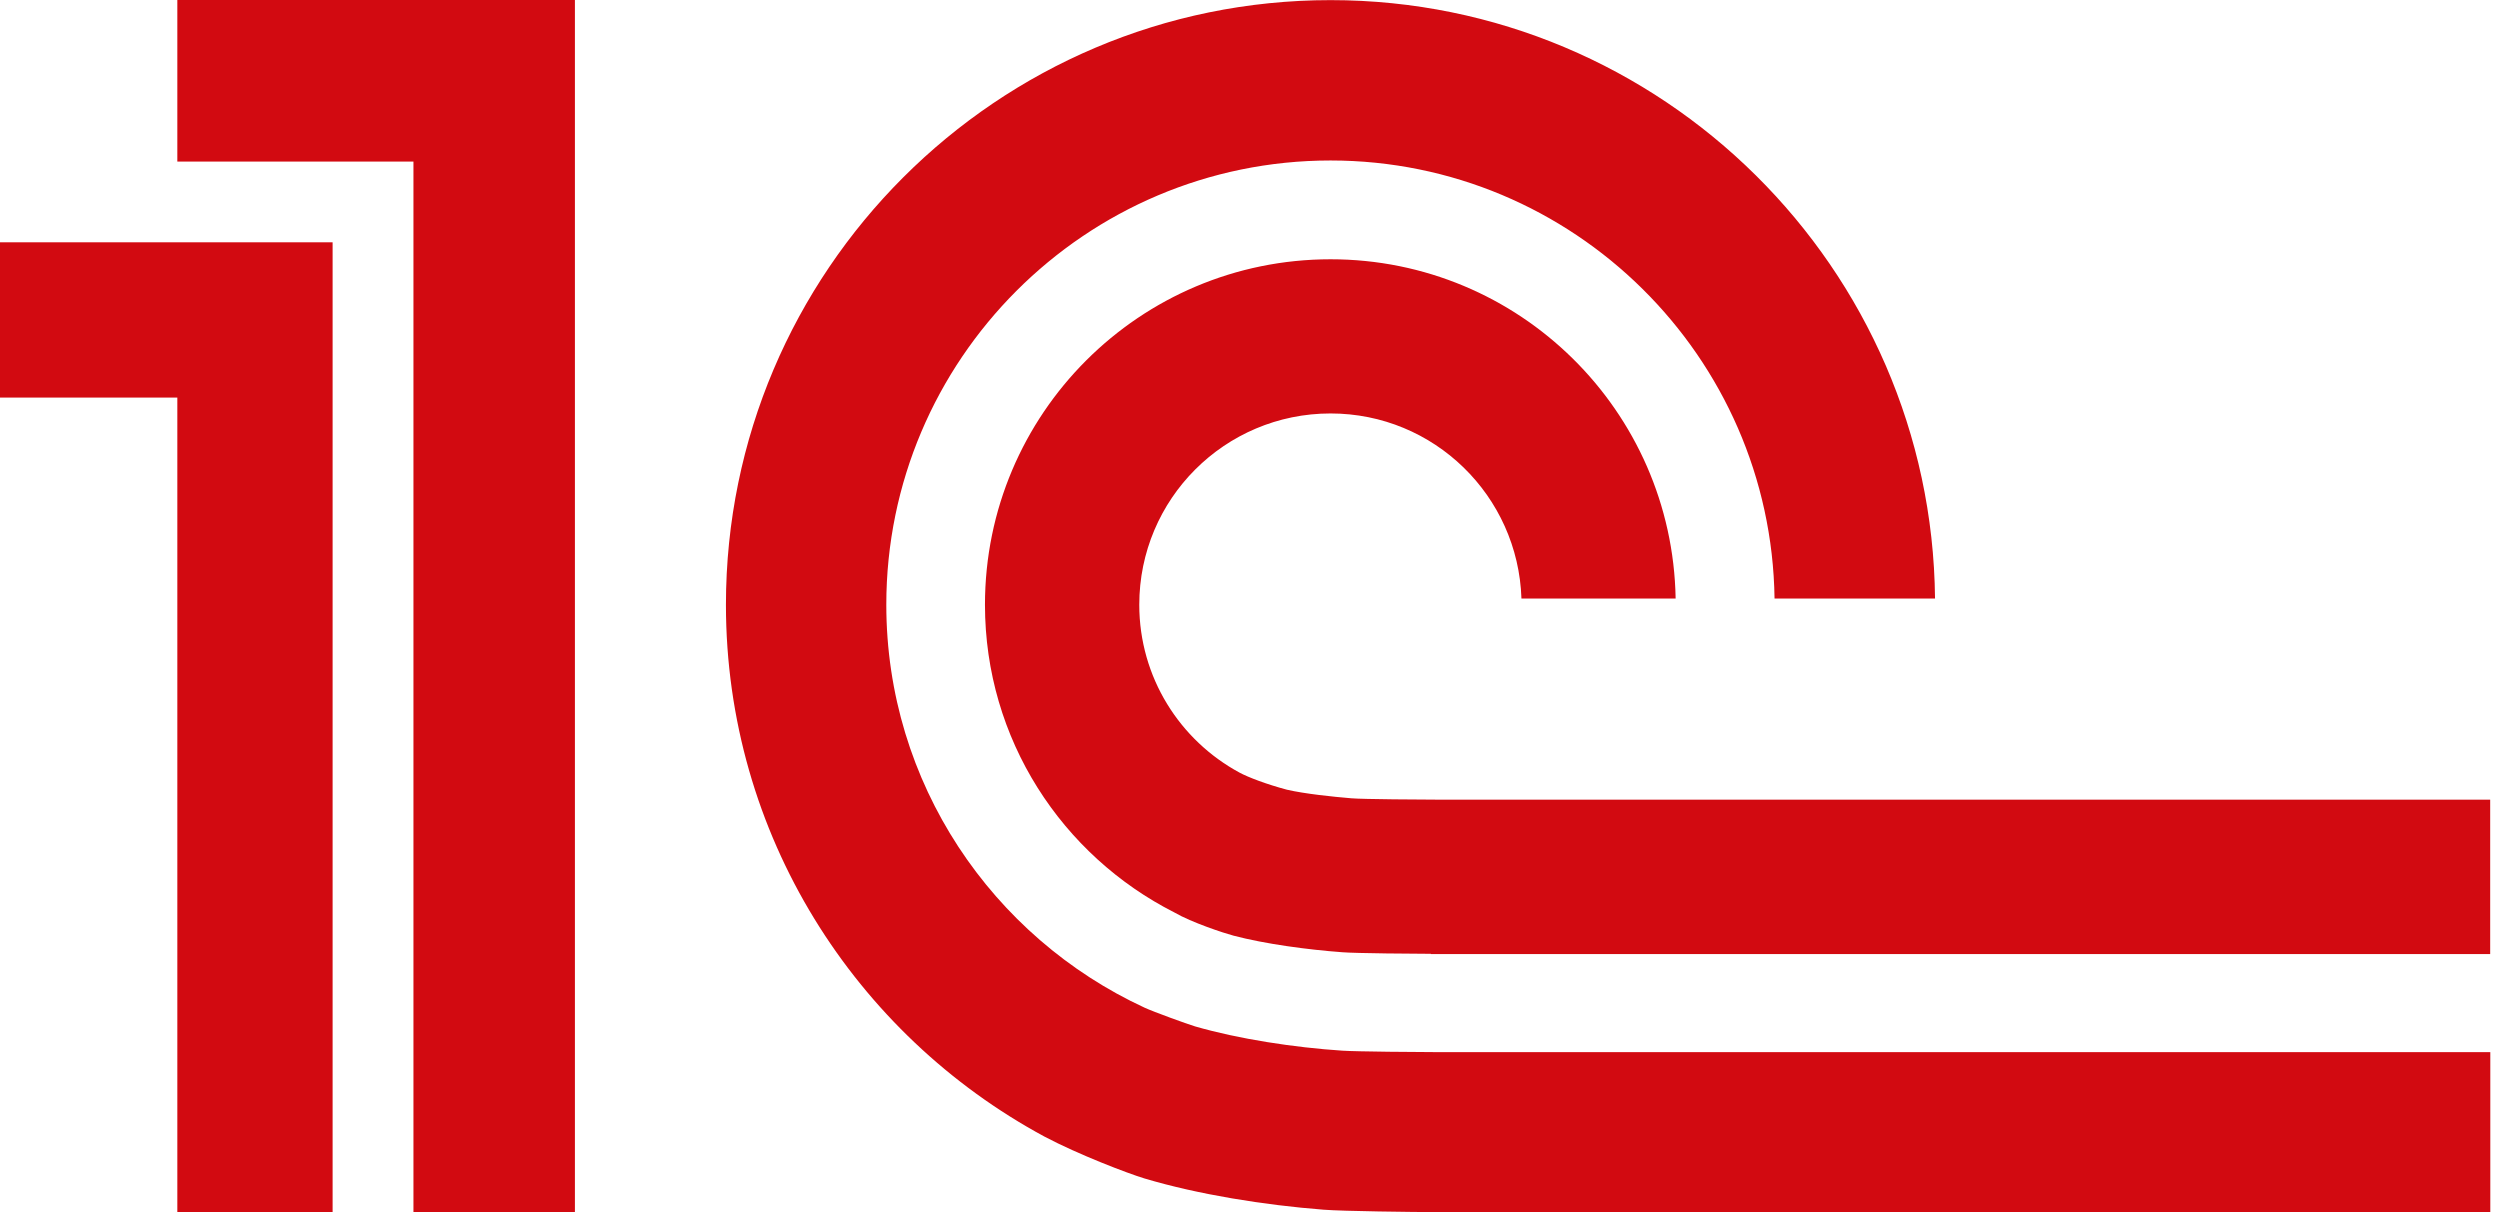
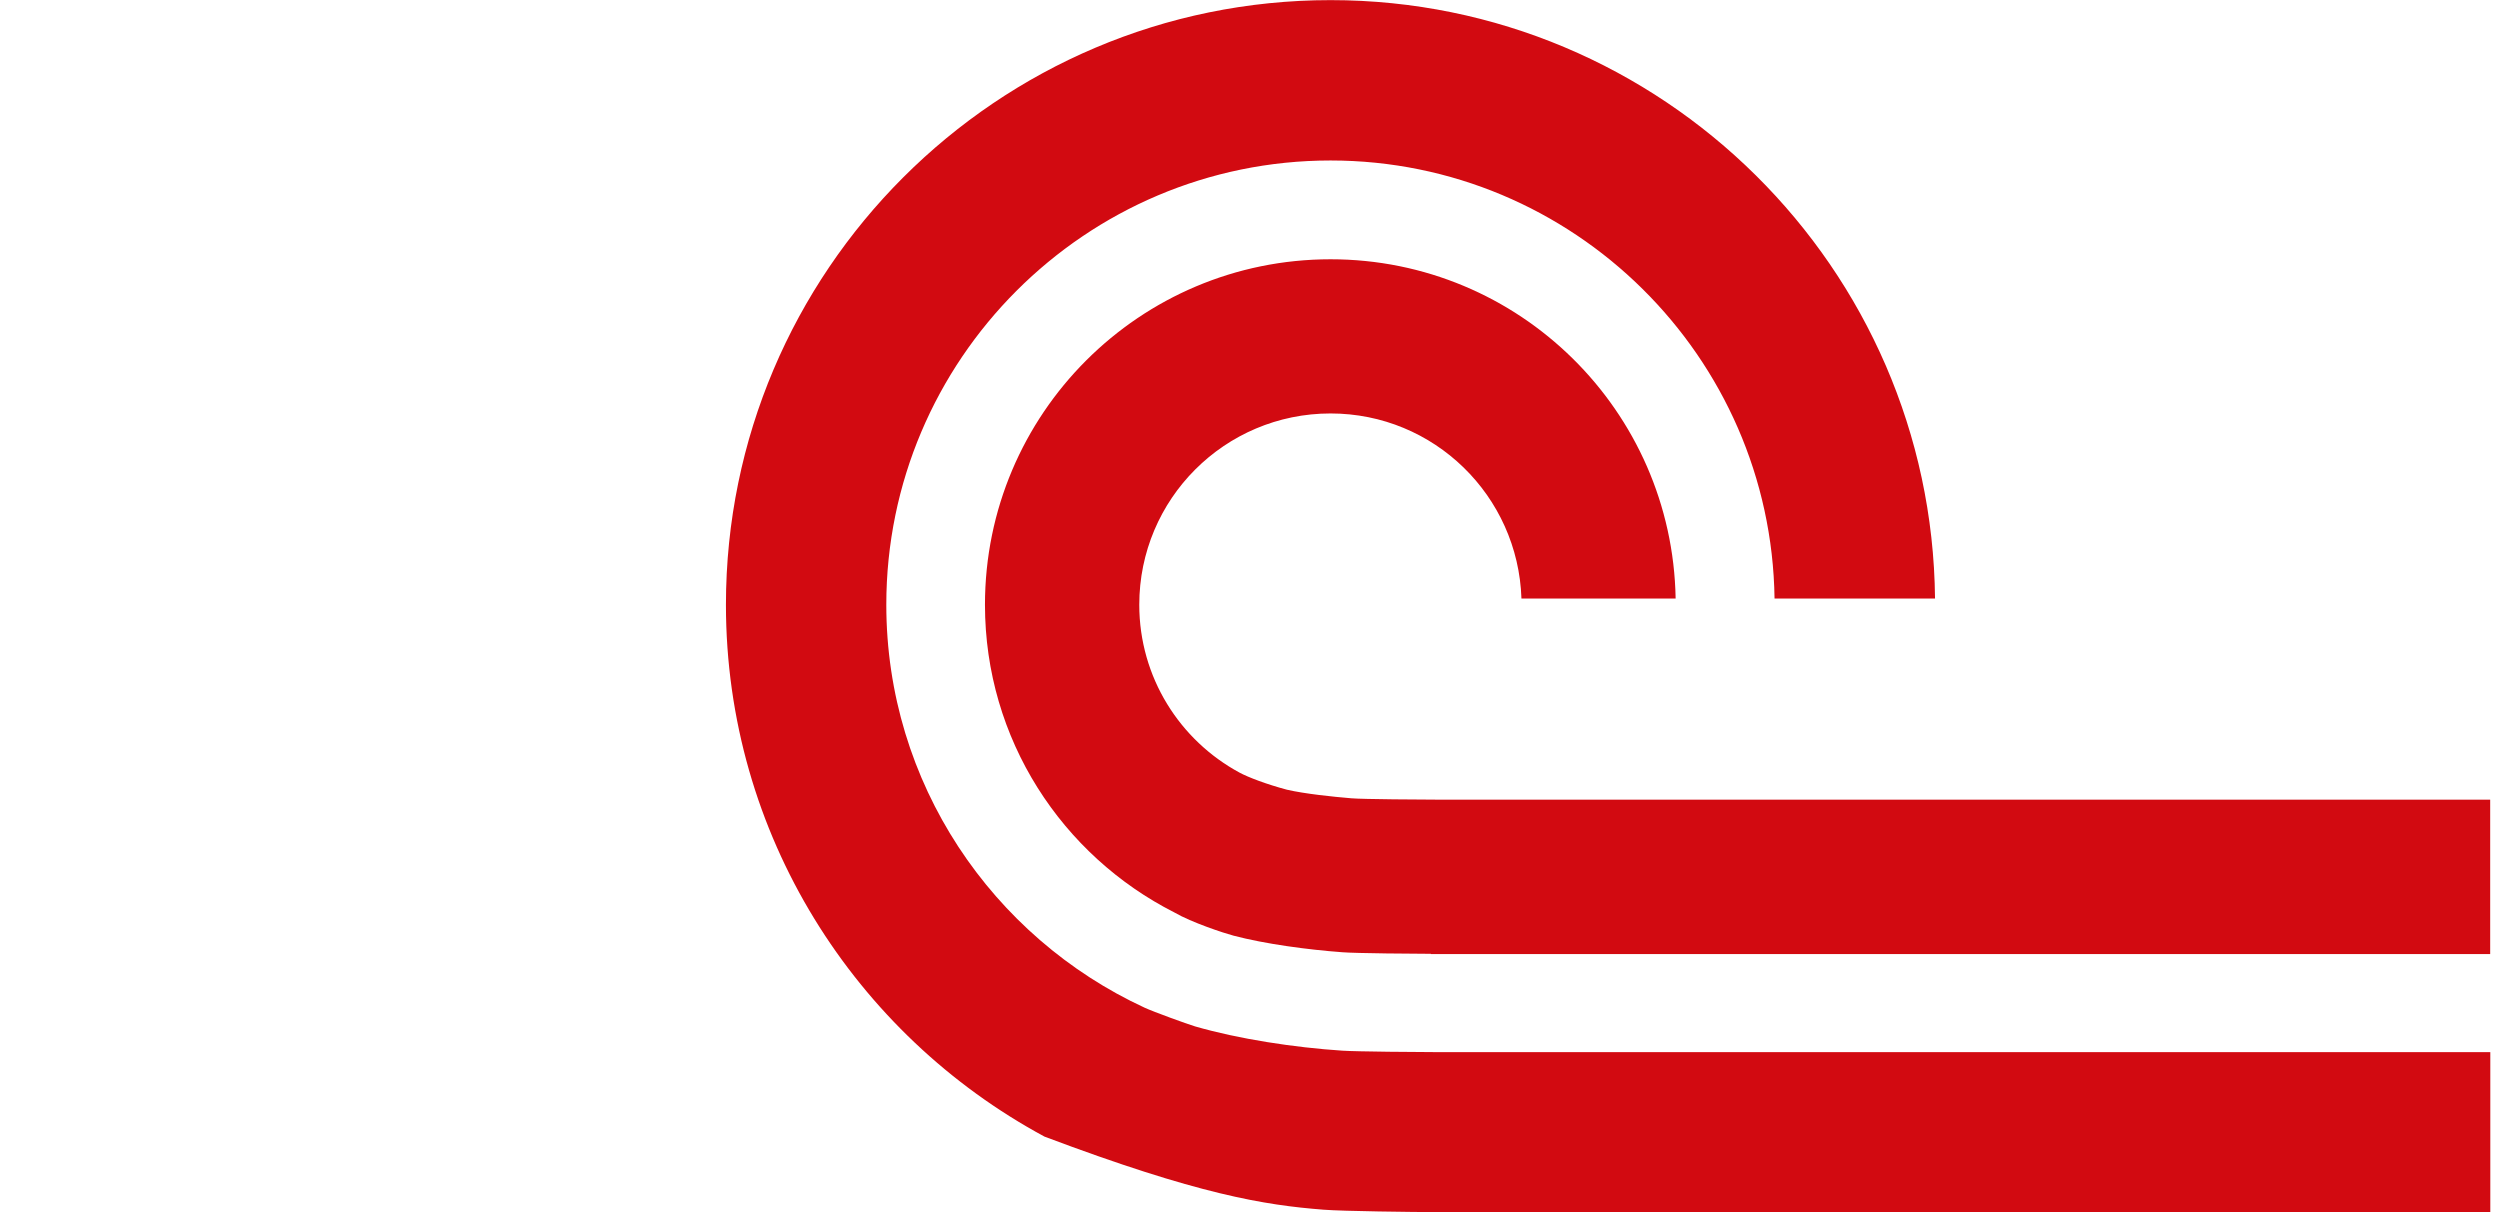
<svg xmlns="http://www.w3.org/2000/svg" width="165" height="80" viewBox="0 0 165 80" fill="none">
-   <path fill-rule="evenodd" clip-rule="evenodd" d="M88.592 69.344C85.424 69.136 81.76 68.576 78.88 67.744C78.344 67.584 76.104 66.768 75.536 66.504C65.496 61.856 58.496 51.696 58.496 39.912C58.496 23.752 71.64 10.592 87.816 10.592C103.84 10.592 116.896 23.528 117.12 39.504H127.712C127.496 17.688 109.688 0.008 87.816 0.008C65.816 0.008 47.912 17.904 47.912 39.912C47.912 55.08 56.44 68.272 68.936 75.016C71.192 76.208 74.424 77.44 75.528 77.776C79.088 78.84 83.456 79.536 87.352 79.84C88.672 79.944 93.28 79.992 94.624 80H164.36V69.44H94.744C93.776 69.44 89.544 69.408 88.592 69.344Z" fill="#D20A11" />
+   <path fill-rule="evenodd" clip-rule="evenodd" d="M88.592 69.344C85.424 69.136 81.76 68.576 78.88 67.744C78.344 67.584 76.104 66.768 75.536 66.504C65.496 61.856 58.496 51.696 58.496 39.912C58.496 23.752 71.64 10.592 87.816 10.592C103.84 10.592 116.896 23.528 117.12 39.504H127.712C127.496 17.688 109.688 0.008 87.816 0.008C65.816 0.008 47.912 17.904 47.912 39.912C47.912 55.08 56.44 68.272 68.936 75.016C79.088 78.84 83.456 79.536 87.352 79.84C88.672 79.944 93.28 79.992 94.624 80H164.36V69.44H94.744C93.776 69.44 89.544 69.408 88.592 69.344Z" fill="#D20A11" />
  <path fill-rule="evenodd" clip-rule="evenodd" d="M94.744 52.776C93.976 52.776 89.944 52.752 89.2 52.688C87.944 52.584 86.112 52.392 84.936 52.12C83.608 51.768 82.368 51.296 81.808 50.992C77.872 48.864 75.192 44.704 75.192 39.912C75.192 32.936 80.84 27.288 87.816 27.288C94.648 27.288 100.192 32.72 100.416 39.504H110.592C110.376 27.104 100.272 17.112 87.816 17.112C75.216 17.112 65.008 27.32 65.008 39.912C65.008 48.792 70.096 56.464 77.512 60.224C78.656 60.888 80.8 61.592 81.408 61.752C83.504 62.304 86.312 62.68 88.592 62.848C89.44 62.92 93.568 62.952 94.44 62.952V62.968H164.352V52.776H94.744Z" fill="#D20A11" />
-   <path fill-rule="evenodd" clip-rule="evenodd" d="M11.704 10.664H27.288V80H37.944V0H11.704V10.664Z" fill="#D20A11" />
-   <path fill-rule="evenodd" clip-rule="evenodd" d="M0 26.24H11.704V79.992H21.952V15.992H0V26.24Z" fill="#D20A11" />
</svg>